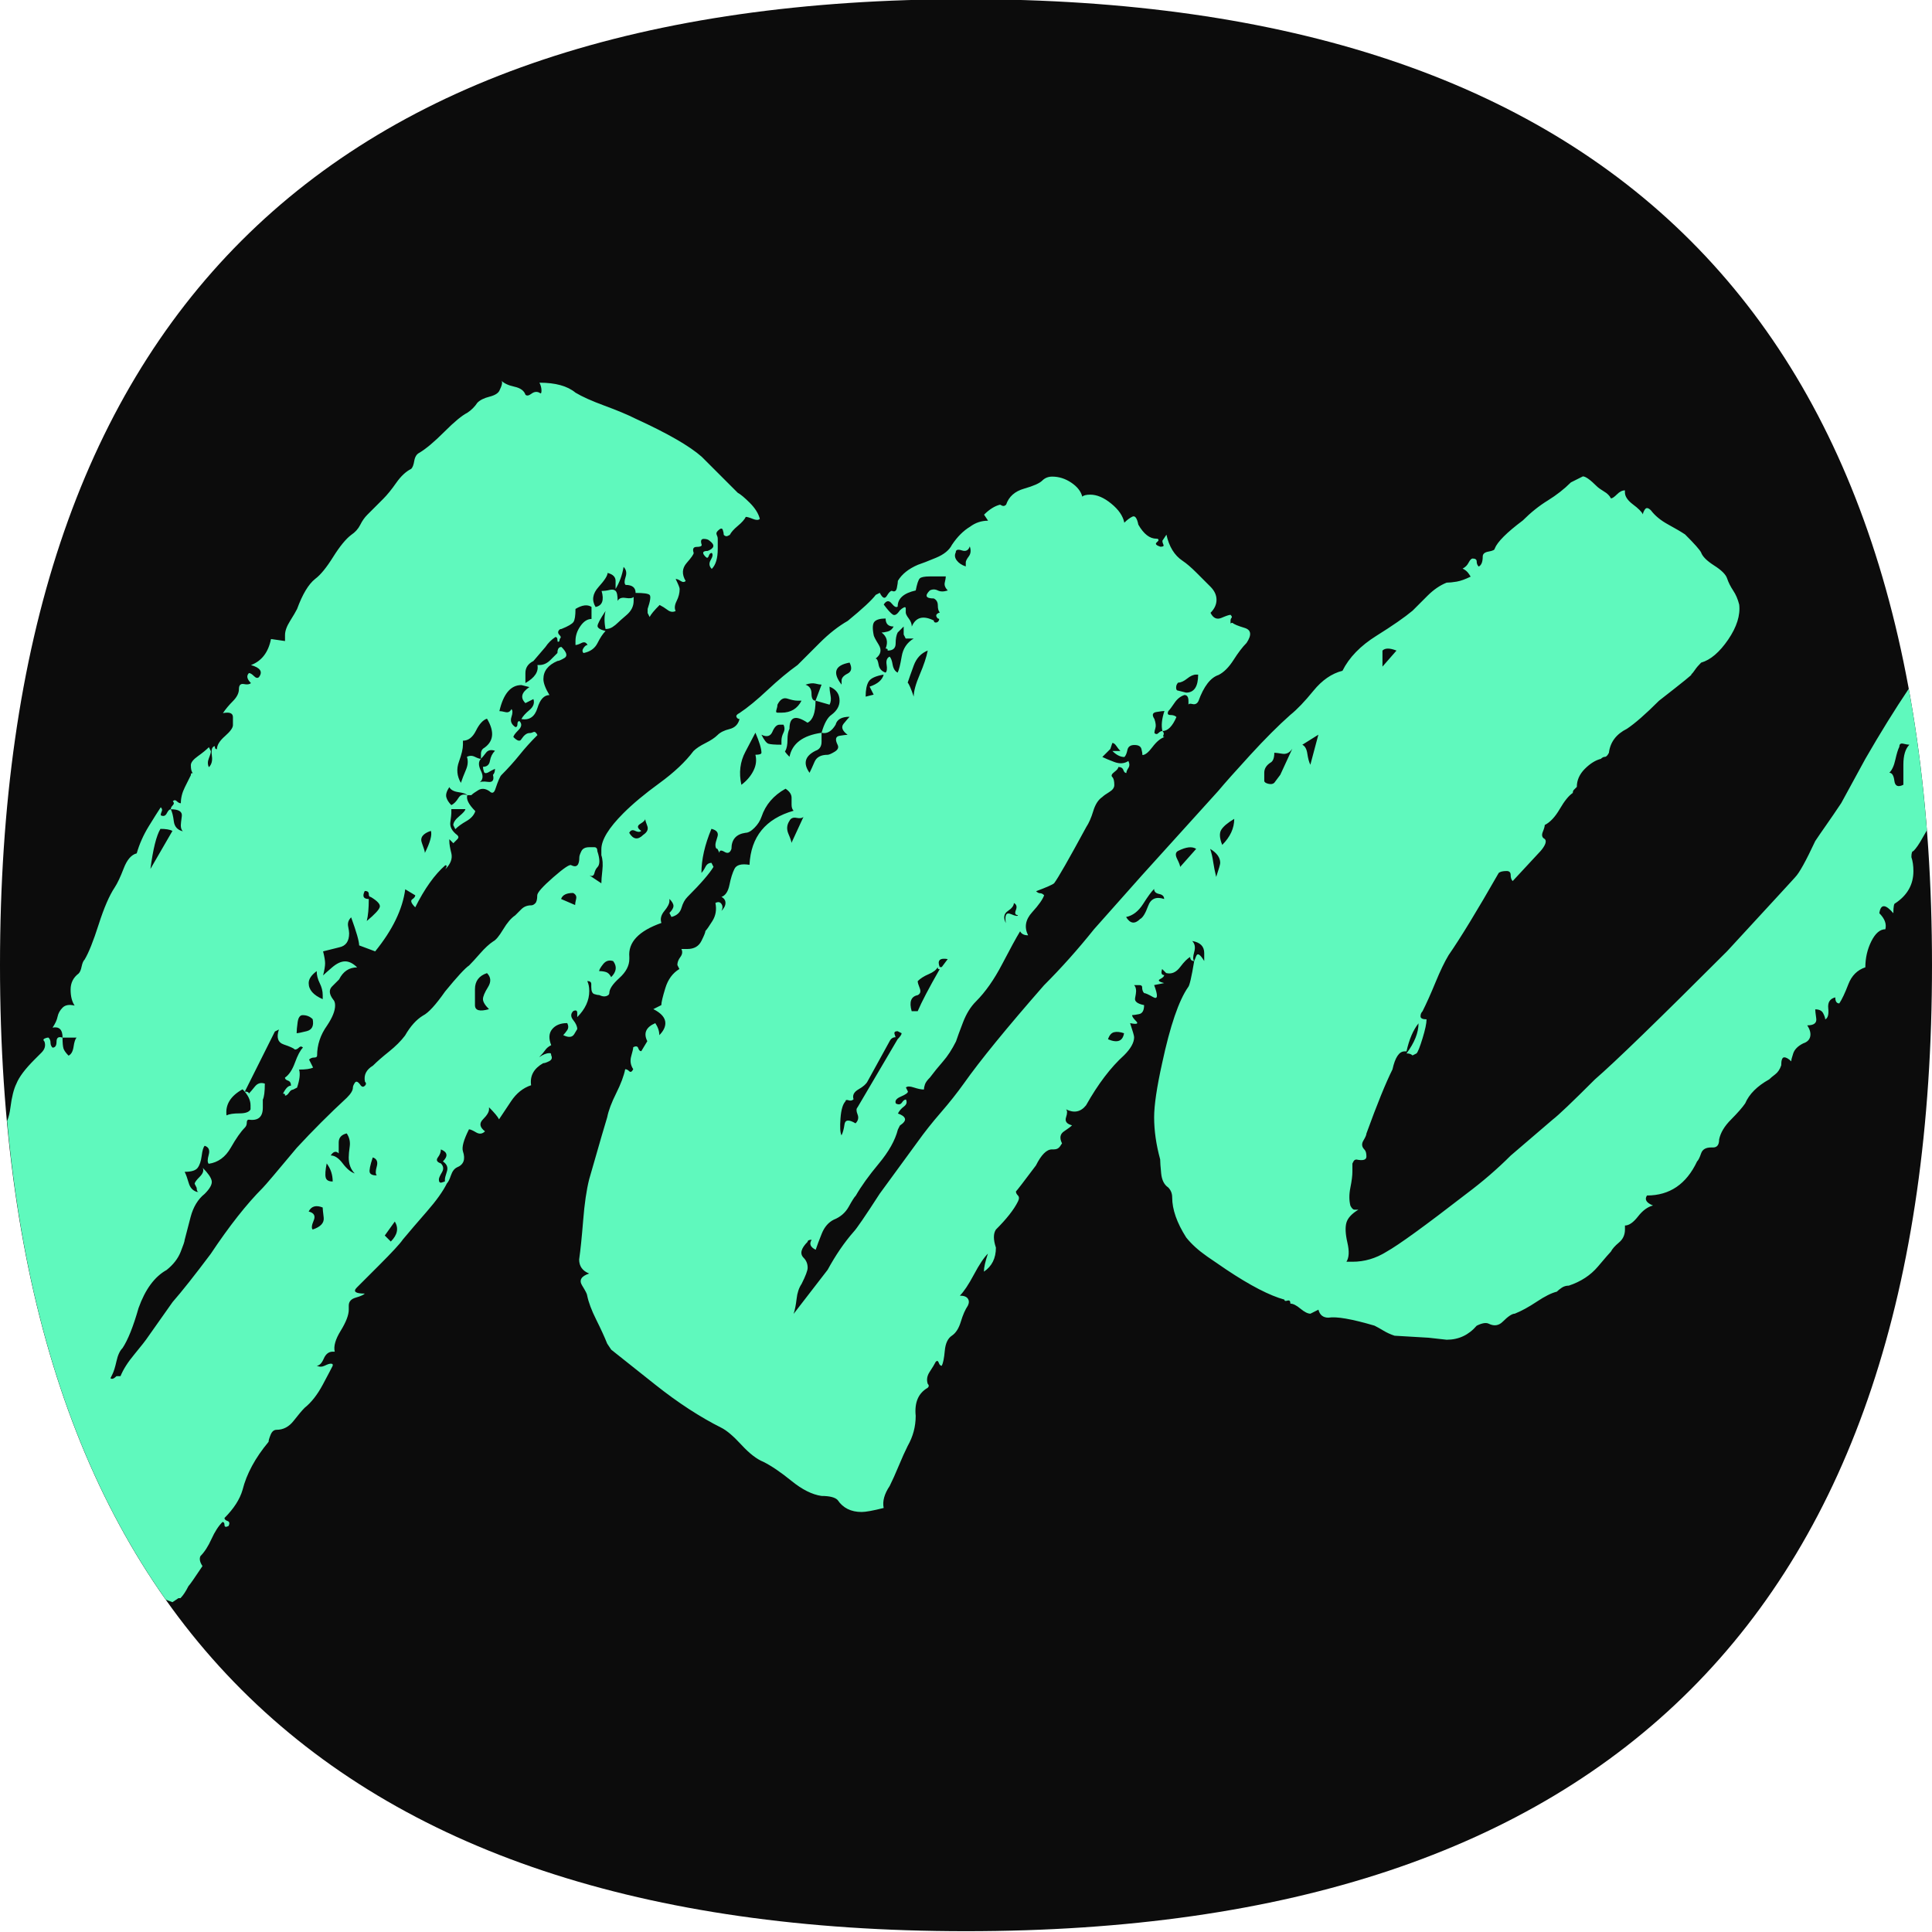
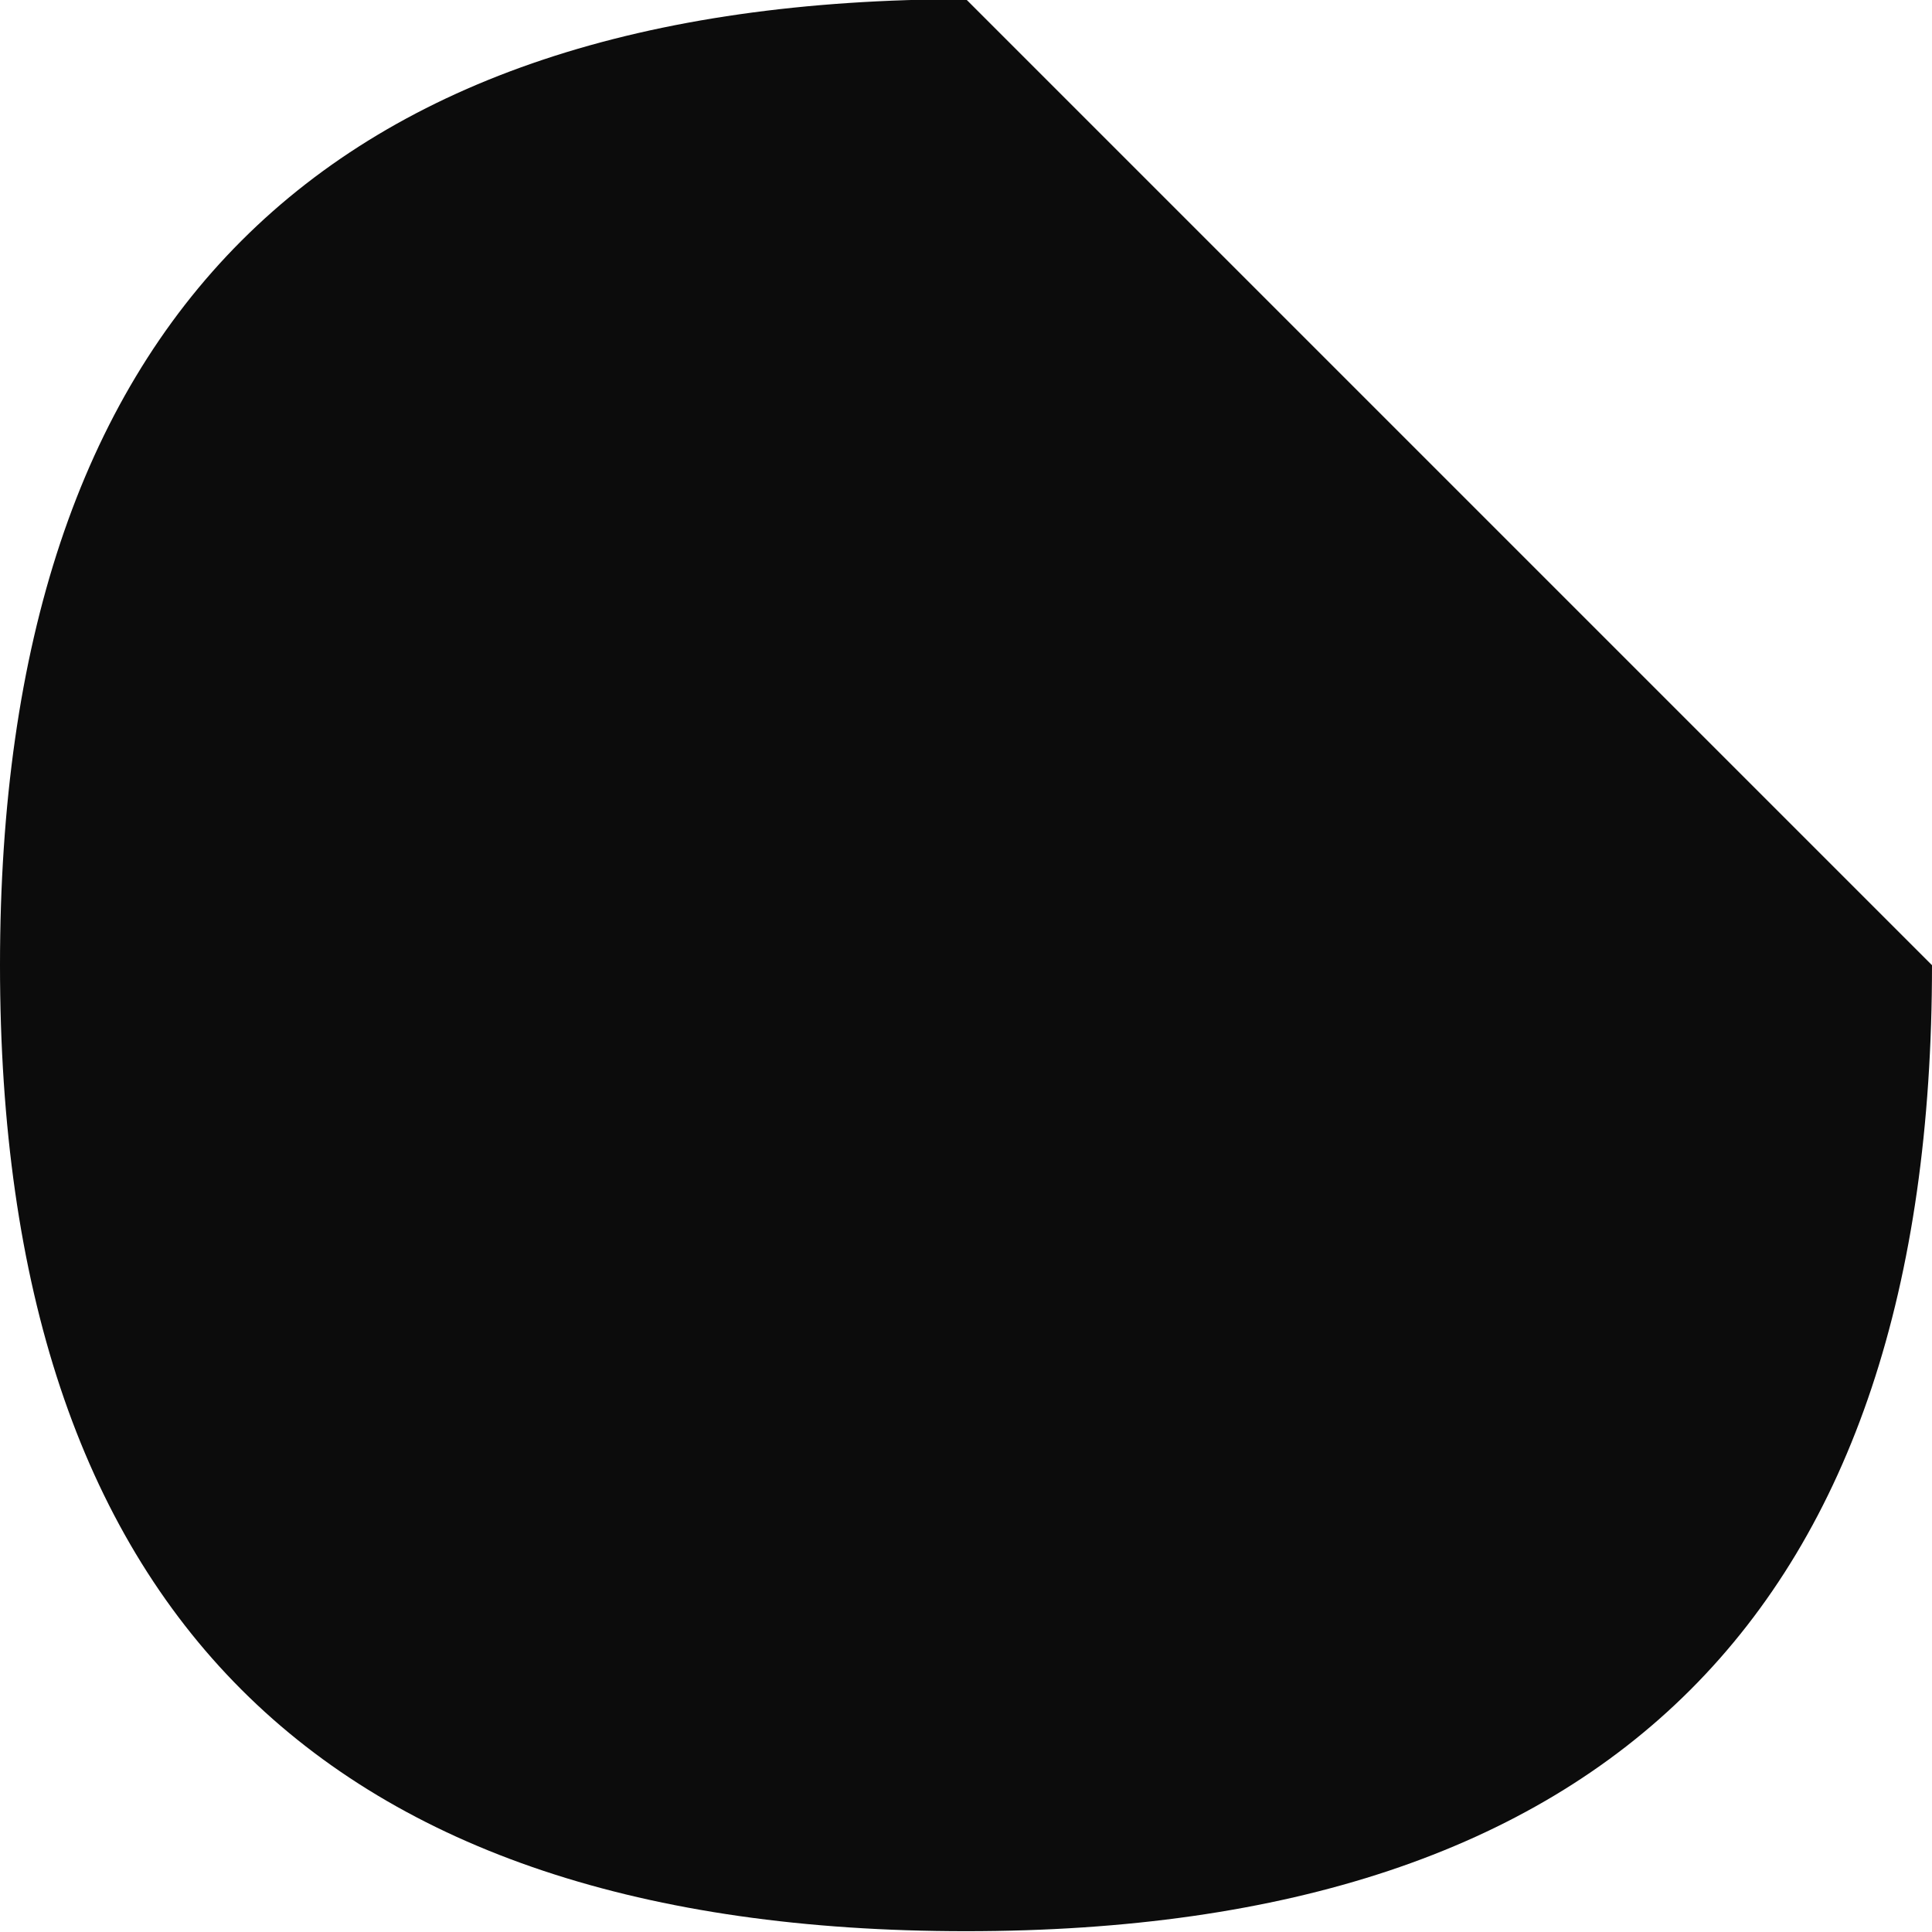
<svg xmlns="http://www.w3.org/2000/svg" viewBox="0 0 500 500">
  <style type="text/css">
	.st0 {
		fill: #0c0c0c;
	}
	.st1 {
		fill: #5ff9bd;
	}
	@media (prefers-color-scheme: dark) {
		.st0 {
			fill:#5ff9bd;
		}
		.st1 {
			fill:#0c0c0c;
		}
	}
</style>
-   <path class="st0" d="M500,249.79c0,166.67-83.33,250-250,250S0,416.45,0,249.79s83.33-250,250-250S500,83.12,500,249.79z" />
-   <path class="st1" d="M46.18,413.6h0.52c0.69-0.69,1.38-1.73,2.07-3.11c0.35-0.35,1.56-2.07,3.63-5.19c-0.69-1.04-0.86-1.9-0.52-2.59  c1.04-1.04,1.99-2.51,2.85-4.41c0.86-1.9,1.81-3.37,2.85-4.41c0.35,0,0.52,0.26,0.52,0.78c0,0.52,0.35,0.61,1.04,0.26  c0.35-0.69,0.26-1.12-0.26-1.3c-0.52-0.17-0.78-0.43-0.78-0.78c2.42-2.42,3.97-4.84,4.67-7.26c1.04-4.15,3.28-8.3,6.74-12.45  c0-0.34,0.17-0.95,0.52-1.81c0.35-0.86,0.86-1.3,1.56-1.3c1.73,0,3.2-0.78,4.41-2.33c1.21-1.56,2.16-2.68,2.85-3.37  c1.73-1.38,3.28-3.37,4.67-5.96c1.38-2.59,2.25-4.23,2.59-4.93v-0.26c0-0.17-0.17-0.26-0.52-0.26c-0.35,0-0.86,0.17-1.56,0.52  c-0.69,0.34-1.38,0.34-2.07,0c0.69,0,1.3-0.61,1.82-1.81c0.52-1.21,1.3-1.82,2.33-1.82h0.52c-0.34-1.38,0.17-3.2,1.56-5.44  c1.38-2.25,2.07-4.06,2.07-5.44v-1.04c0-1.04,0.61-1.73,1.82-2.07c1.21-0.35,1.99-0.69,2.33-1.04c-2.42,0-3.11-0.52-2.07-1.56  l5.7-5.7c3.46-3.46,5.53-5.7,6.22-6.74c1.73-2.07,3.8-4.49,6.22-7.26c2.42-2.77,4.15-5.19,5.18-7.26c0.35-0.35,0.69-1.04,1.04-2.07  c0.35-1.04,0.86-1.73,1.56-2.07c1.73-0.69,2.25-2.07,1.55-4.15c-0.34-1.04,0.17-2.94,1.56-5.7c0.35,0,0.95,0.26,1.82,0.78  c0.86,0.52,1.64,0.43,2.33-0.26c-1.38-1.04-1.56-2.07-0.52-3.11c1.04-1.04,1.56-1.9,1.56-2.59v-0.52c1.38,1.38,2.25,2.42,2.59,3.11  l3.11-4.67c1.38-2.07,3.11-3.46,5.19-4.15c-0.35-2.42,0.69-4.32,3.11-5.7c0.35,0,0.86-0.17,1.56-0.52c0.69-0.35,0.86-0.86,0.52-1.56  c0-0.35-0.09-0.52-0.26-0.52h-0.26c-0.69,0-1.56,0.35-2.59,1.04c0.69-0.69,1.21-1.3,1.56-1.81c0.35-0.52,0.86-0.95,1.56-1.3  c-0.69-1.73-0.61-3.11,0.26-4.15c0.86-1.04,2.16-1.56,3.89-1.56c0.34,0.69,0.34,1.3,0,1.81c-0.35,0.52-0.69,0.95-1.04,1.3  c1.38,0.69,2.33,0.6,2.85-0.26l0.78-1.3c0-0.69-0.35-1.47-1.04-2.33c-0.69-0.86-0.69-1.64,0-2.33c0.69-0.34,1.04-0.17,1.04,0.52  v1.04c2.07-2.07,3.11-4.32,3.11-6.74c0-1.04-0.17-1.9-0.52-2.59c0.69,0,1.04,0.26,1.04,0.78v0.78c0,1.04,0.26,1.64,0.78,1.81  c0.52,0.17,0.95,0.26,1.3,0.26c0.69,0.34,1.3,0.43,1.81,0.26c0.52-0.17,0.78-0.43,0.78-0.78c0-1.04,0.86-2.33,2.59-3.89  c1.73-1.56,2.59-3.2,2.59-4.93v-0.52c-0.35-3.8,2.42-6.74,8.3-8.81c-0.35-1.04-0.09-2.07,0.78-3.11c0.86-1.04,1.3-1.9,1.3-2.59  v-0.52c0.69,0.69,1.04,1.3,1.04,1.81c0,0.52-0.35,1.12-1.04,1.82l0.52,1.04c1.38-0.35,2.24-1.12,2.59-2.33  c0.35-1.21,0.86-2.16,1.55-2.85c3.46-3.46,5.7-6.05,6.74-7.78l-0.52-1.04c-0.69,0-1.21,0.34-1.56,1.04  c-0.35,0.69-0.69,1.21-1.04,1.56c0-3.46,0.86-7.26,2.59-11.41c1.38,0.35,1.9,1.04,1.55,2.07c-0.35,1.04-0.52,1.73-0.52,2.07  c0,0.69,0.17,1.04,0.52,1.04l0.52,1.04c0-0.69,0.43-0.78,1.3-0.26c0.86,0.52,1.46,0.26,1.81-0.78c0-2.42,1.21-3.8,3.63-4.15  c0.69,0,1.47-0.43,2.33-1.3c0.86-0.86,1.46-1.81,1.82-2.85c1.04-3.11,3.11-5.53,6.22-7.26c1.04,0.69,1.56,1.47,1.56,2.33v1.81  c0,0.69,0.17,1.21,0.52,1.56c-7.26,2.07-11.06,6.74-11.41,14c-2.07-0.34-3.37,0-3.89,1.04c-0.52,1.04-0.95,2.42-1.3,4.15  c-0.35,1.73-1.04,2.76-2.07,3.11c0.69,0.35,1.04,0.87,1.04,1.56c0,0.69-0.35,1.38-1.04,2.07c0.35-0.69,0.35-1.3,0-1.81  c-0.35-0.52-0.86-0.61-1.56-0.26c0.35,1.73,0.09,3.28-0.78,4.67c-0.86,1.38-1.47,2.25-1.81,2.59c0,0.35-0.35,1.21-1.04,2.59  c-0.69,1.38-1.9,2.07-3.63,2.07h-1.55c0.35,0.69,0.26,1.38-0.26,2.07c-0.52,0.69-0.78,1.38-0.78,2.07l0.52,1.04  c-1.73,1.04-2.94,2.68-3.63,4.93c-0.69,2.25-1.04,3.71-1.04,4.41l-2.07,1.04c2.07,1.04,3.11,2.25,3.11,3.63  c0,1.04-0.52,2.07-1.56,3.11c0-1.04-0.35-2.07-1.04-3.11c-2.42,1.04-3.11,2.59-2.07,4.67l-1.56,2.59c-0.35,0-0.61-0.26-0.78-0.78  c-0.17-0.52-0.6-0.61-1.3-0.26c0,0.35-0.17,1.12-0.52,2.33c-0.35,1.21-0.17,2.33,0.52,3.37c-0.35,0.69-0.69,0.86-1.04,0.52  c-0.35-0.35-0.69-0.52-1.04-0.52c-0.35,1.73-1.12,3.8-2.33,6.22c-1.21,2.42-1.99,4.49-2.33,6.22c-0.34,1.04-1.9,6.39-4.67,16.07  c-0.69,2.76-1.21,6.31-1.55,10.63c-0.35,4.32-0.69,7.69-1.04,10.11c0,1.73,0.86,2.94,2.59,3.63c-2.07,0.69-2.68,1.73-1.81,3.11  c0.86,1.38,1.3,2.25,1.3,2.59c0.35,1.73,1.12,3.8,2.33,6.22s2.16,4.49,2.85,6.22l1.04,1.56c1.73,1.38,5.53,4.41,11.41,9.07  c5.88,4.67,11.58,8.38,17.11,11.15c1.38,0.69,3.11,2.16,5.18,4.41c2.07,2.25,3.98,3.72,5.7,4.41c2.07,1.04,4.49,2.68,7.26,4.93  c2.76,2.25,5.36,3.54,7.78,3.89c2.07,0,3.46,0.35,4.15,1.04c1.38,2.07,3.46,3.11,6.22,3.11c1.04,0,2.94-0.34,5.7-1.04  c-0.35-1.73,0.17-3.63,1.56-5.7c0.69-1.38,1.47-3.11,2.33-5.18s1.64-3.8,2.33-5.18c1.38-2.42,2.07-5.01,2.07-7.78  c-0.35-3.46,0.69-5.88,3.11-7.26c0.35-0.35,0.35-0.69,0-1.04c-0.34-1.04-0.17-2.07,0.52-3.11c0.69-1.04,1.21-1.9,1.56-2.59  c0.34-0.35,0.6-0.26,0.78,0.26c0.17,0.52,0.43,0.78,0.78,0.78c0.35-0.69,0.61-1.99,0.78-3.89c0.17-1.9,0.78-3.2,1.82-3.89  c1.04-0.69,1.81-1.9,2.33-3.63c0.52-1.73,1.12-3.11,1.82-4.15c0.34-0.69,0.34-1.3,0-1.81c-0.35-0.52-1.04-0.78-2.07-0.78  c1.04-1.04,2.25-2.85,3.63-5.44c1.38-2.59,2.59-4.41,3.63-5.44c-0.69,2.07-1.04,3.63-1.04,4.67c2.07-1.38,3.11-3.46,3.11-6.22  c-0.69-2.07-0.69-3.63,0-4.67c2.77-2.76,4.67-5.18,5.7-7.26c0.35-0.69,0.35-1.21,0-1.56c-0.35-0.35-0.52-0.69-0.52-1.04  c0.34-0.34,2.07-2.59,5.18-6.74c1.38-2.76,2.76-4.15,4.15-4.15h0.52c0.69,0,1.21-0.26,1.56-0.78l0.52-0.78  c-0.69-1.38-0.52-2.42,0.52-3.11c1.04-0.69,1.73-1.21,2.07-1.56c-1.38-0.35-1.9-1.04-1.55-2.07c0.35-1.04,0.35-1.73,0-2.07  c2.07,1.04,3.8,0.69,5.18-1.04c3.11-5.53,6.4-9.85,9.85-12.96c1.73-1.73,2.59-3.28,2.59-4.67c0-0.34-0.35-1.56-1.04-3.63  c1.73,0.35,2.25,0.17,1.55-0.52c-0.69-0.69-1.04-1.21-1.04-1.56c0.35,0,0.95-0.09,1.81-0.26c0.86-0.17,1.3-0.95,1.3-2.33  c-1.73-0.34-2.51-0.95-2.33-1.81c0.17-0.86,0.26-1.47,0.26-1.81c0-0.69-0.17-1.21-0.52-1.56h1.3c0.52,0,0.78,0.17,0.78,0.52  c0,0.69,0.17,1.21,0.52,1.55c0.34,0,1.12,0.35,2.33,1.04s1.3-0.35,0.26-3.11l2.59-0.52c-1.37-0.34-1.72-0.69-1.04-1.04  c0.69-0.34,1.04-0.69,1.04-1.04c-0.69,0-0.86-0.52-0.52-1.56l1.04,1.04c1.38,0.35,2.59-0.17,3.63-1.56c1.04-1.38,1.9-2.24,2.59-2.59  c0,0.69,0.35,1.04,1.04,1.04c-0.35-0.34-0.35-1.12,0-2.33c0.35-1.21,0.17-2.16-0.52-2.85c2.07,0.35,3.11,1.38,3.11,3.11v2.07  c-1.04-1.73-1.73-2.16-2.07-1.3l-0.52,1.3c-0.69,4.15-1.21,6.4-1.56,6.74c-2.42,3.46-4.67,10.02-6.74,19.7  c-1.38,6.22-2.07,10.89-2.07,14c0,3.46,0.52,7.09,1.56,10.89c0,0.69,0.09,1.9,0.26,3.63c0.17,1.73,0.78,2.94,1.81,3.63  c0.69,0.69,1.04,1.56,1.04,2.59c0,3.11,1.21,6.57,3.63,10.37c1.38,1.73,3.2,3.37,5.44,4.93c2.25,1.56,3.89,2.68,4.93,3.37  c6.22,4.15,11.23,6.74,15.04,7.78c0,0.35,0.26,0.43,0.78,0.26c0.52-0.17,0.78,0.09,0.78,0.78c0.69,0,1.55,0.43,2.59,1.3  c1.04,0.86,1.9,1.3,2.59,1.3l2.07-1.04c0.35,1.38,1.21,2.07,2.59,2.07c2.07-0.35,6.05,0.34,11.93,2.07c0.69,0.35,1.47,0.78,2.33,1.3  c0.86,0.52,1.81,0.95,2.85,1.3l8.81,0.52l4.67,0.52c3.11,0,5.7-1.21,7.78-3.63c1.38-0.69,2.42-0.86,3.11-0.52  c1.38,0.69,2.59,0.52,3.63-0.52c1.38-1.38,2.42-2.07,3.11-2.07c1.73-0.69,3.63-1.73,5.7-3.11c2.07-1.38,3.8-2.25,5.19-2.59  c0.35-0.35,0.78-0.69,1.3-1.04c0.52-0.34,1.12-0.52,1.81-0.52c3.11-1.04,5.62-2.68,7.52-4.93c1.9-2.25,3.02-3.54,3.37-3.89  c0.35-0.69,1.04-1.47,2.07-2.33c1.04-0.86,1.56-1.99,1.56-3.37v-1.04c1.04,0,2.16-0.78,3.37-2.33c1.21-1.56,2.51-2.51,3.89-2.85  c-1.73-0.69-2.25-1.56-1.56-2.59c5.87,0,10.19-2.94,12.96-8.81c0.35-0.34,0.69-1.04,1.04-2.07c0.35-1.04,1.21-1.55,2.59-1.55h0.52  c1.04,0,1.56-0.69,1.56-2.07c0.35-1.73,1.38-3.46,3.11-5.18c1.71-1.73,2.92-3.11,3.63-4.15c1.04-2.42,3.11-4.49,6.22-6.22  c0.34-0.34,0.86-0.78,1.55-1.3c0.69-0.52,1.21-1.3,1.56-2.33c0-1.38,0.26-2.07,0.78-2.07c0.52,0,1.12,0.35,1.81,1.04  c0-0.35,0.17-1.04,0.52-2.07c0.35-1.04,1.21-1.9,2.59-2.59c1.04-0.34,1.64-0.95,1.81-1.81c0.17-0.86-0.09-1.81-0.78-2.85  c1.73,0,2.51-0.6,2.33-1.81c-0.17-1.21-0.26-1.99-0.26-2.33c1.04,0,1.73,0.34,2.07,1.04c0.35,0.69,0.52,1.21,0.52,1.56  c0.69-0.35,0.95-1.3,0.78-2.85c-0.17-1.56,0.43-2.51,1.82-2.85c0,1.04,0.35,1.56,1.04,1.56c0.69-1.04,1.47-2.68,2.33-4.93  c0.86-2.25,2.33-3.72,4.41-4.41c0-2.42,0.52-4.67,1.55-6.74c1.04-2.07,2.25-3.11,3.63-3.11c0.35-1.38-0.17-2.76-1.56-4.15  c0.35-2.42,1.56-2.42,3.63,0c0-1.73,0.17-2.59,0.52-2.59c3.11-2.07,4.67-4.84,4.67-8.3c0-1.38-0.17-2.59-0.52-3.63  c0-1.04,0.17-1.56,0.52-1.56c0.69-0.69,1.47-1.81,2.33-3.37c0.41-0.73,0.79-1.39,1.16-2.01c-1-12.77-2.56-24.99-4.7-36.62  c-3.63,5.4-7.37,11.44-11.24,18.15l-6.22,11.41c-1.38,2.07-2.68,3.98-3.89,5.7s-2.16,3.11-2.85,4.15c-2.42,5.18-4.15,8.3-5.18,9.33  c0.35-0.34-5.53,6.05-17.63,19.18c-17.63,17.63-29.03,28.69-34.22,33.18c-5.88,5.88-9.51,9.33-10.89,10.37l-10.89,9.33  c-3.46,3.46-7.26,6.74-11.41,9.85c-10.72,8.3-17.63,13.31-20.74,15.04c-2.77,1.73-5.7,2.59-8.81,2.59h-1.56  c0.69-1.04,0.78-2.68,0.26-4.93c-0.52-2.25-0.6-3.97-0.26-5.18c0.35-1.21,1.38-2.33,3.11-3.37h-1.04c-0.34,0-0.69-0.34-1.04-1.04  c-0.35-1.38-0.35-2.94,0-4.67c0.35-1.73,0.52-3.11,0.52-4.15v-2.07l0.26-0.52c0.17-0.34,0.43-0.52,0.78-0.52  c1.73,0.35,2.59,0.09,2.59-0.78s-0.17-1.47-0.52-1.81c-0.69-0.69-0.78-1.47-0.26-2.33c0.52-0.86,0.78-1.47,0.78-1.81  c2.76-7.6,5.01-13.13,6.74-16.59c0.69-3.11,1.73-4.67,3.11-4.67H364c0.69-3.11,1.73-5.53,3.11-7.26c0,2.42-1.04,5.01-3.11,7.78  c0.69,0,1.21,0.17,1.56,0.52l1.04-0.52c0.34-0.34,0.86-1.64,1.55-3.89c0.69-2.25,1.04-3.89,1.04-4.93c-1.04,0-1.56-0.26-1.56-0.78  c0-0.52,0.17-0.95,0.52-1.3c1.04-2.07,2.16-4.58,3.37-7.52c1.21-2.94,2.33-5.27,3.37-7c3.11-4.49,7.43-11.58,12.96-21.26  c0.35-0.34,1.04-0.52,2.07-0.52c0.69,0,1.04,0.35,1.04,1.04c0,0.69,0.17,1.21,0.52,1.56l6.74-7.26c0.69-0.69,1.21-1.38,1.56-2.07  c0.34-0.69,0.34-1.21,0-1.56c-0.69-0.34-0.86-0.95-0.52-1.81c0.35-0.86,0.52-1.46,0.52-1.81c1.38-0.69,2.68-2.07,3.89-4.15  s2.33-3.46,3.37-4.15c0-0.34,0.09-0.61,0.26-0.78l0.78-0.78c0-1.73,0.69-3.28,2.07-4.67c1.38-1.38,2.77-2.24,4.15-2.59  c0.35-0.34,0.69-0.52,1.04-0.52s0.69-0.35,1.04-1.04c0.34-2.77,1.9-4.84,4.67-6.22c2.07-1.38,4.84-3.8,8.3-7.26  c6.22-4.84,8.99-7.08,8.3-6.74c0.35-0.34,0.69-0.78,1.04-1.3c0.35-0.52,0.86-1.12,1.56-1.82c2.42-0.69,4.75-2.68,7-5.96  c2.23-3.28,3.18-6.31,2.85-9.07c-0.35-1.38-0.86-2.59-1.56-3.63c-0.69-1.04-1.21-2.07-1.56-3.11c-0.33-1.04-1.46-2.16-3.37-3.37  c-1.89-1.21-3.01-2.33-3.37-3.37c-0.34-0.69-1.72-2.25-4.15-4.67c-1.04-0.69-2.51-1.55-4.41-2.59c-1.9-1.04-3.37-2.25-4.41-3.63  c-0.69-0.69-1.21-0.78-1.56-0.26c-0.35,0.52-0.52,0.95-0.52,1.3c-0.33-0.69-1.2-1.56-2.59-2.59c-1.38-1.04-2.07-2.07-2.07-3.11  v-0.52c-0.69,0-1.38,0.34-2.07,1.04c-0.69,0.69-1.21,1.04-1.55,1.04c-0.34-0.69-0.94-1.3-1.82-1.81c-0.85-0.52-1.46-0.95-1.81-1.3  c-1.73-1.73-2.94-2.59-3.63-2.59l-3.11,1.56c-1.73,1.73-3.72,3.28-5.96,4.67c-2.25,1.38-4.41,3.11-6.48,5.18  c-4.15,3.11-6.57,5.53-7.26,7.26c0,0.34-0.52,0.6-1.56,0.78c-1.04,0.17-1.55,0.6-1.55,1.3c0,1.38-0.35,2.25-1.04,2.59  c-0.35-0.34-0.52-0.78-0.52-1.3c0-0.52-0.35-0.78-1.04-0.78c-0.33,0-0.68,0.34-1.04,1.04c-0.35,0.69-0.86,1.21-1.56,1.56  c0.69,0.34,1.21,0.78,1.56,1.3l0.52,0.78c-1.38,0.68-2.59,1.12-3.63,1.3c-1.04,0.17-1.9,0.26-2.59,0.26  c-1.73,0.69-3.37,1.82-4.93,3.37l-3.89,3.89c-2.07,1.73-5.19,3.89-9.33,6.48c-4.15,2.59-7.09,5.62-8.81,9.07  c-2.76,0.69-5.27,2.42-7.52,5.18c-2.25,2.76-4.23,4.84-5.96,6.22c-3.11,2.76-6.57,6.22-10.37,10.37c-3.8,4.15-6.57,7.26-8.3,9.33  l-19.7,21.78l-12.44,14c-4.15,5.19-8.47,10.03-12.96,14.52c-9.68,11.06-16.59,19.53-20.74,25.41c-1.73,2.42-3.71,4.93-5.96,7.52  c-2.25,2.59-4.23,5.1-5.96,7.52l-9.85,13.48c-3.8,5.88-6.05,9.16-6.74,9.85c-2.42,2.76-4.67,6.05-6.74,9.85l-8.81,11.41  c0.35-1.04,0.6-2.33,0.78-3.89c0.17-1.56,0.6-2.85,1.3-3.89c1.04-2.07,1.56-3.46,1.56-4.15c0-1.04-0.35-1.9-1.04-2.59  c-1.04-1.04-0.69-2.42,1.04-4.15c0-0.34,0.34-0.52,1.04-0.52c-0.69,1.04-0.35,1.9,1.04,2.59c0.35-1.04,0.86-2.42,1.56-4.15  c0.69-1.73,1.73-2.94,3.11-3.63c1.73-0.69,3.02-1.81,3.89-3.37c0.86-1.56,1.46-2.51,1.82-2.85c1.38-2.42,3.37-5.19,5.96-8.3  c2.59-3.11,4.23-6.05,4.93-8.81l0.52-1.04c1.04-0.69,1.47-1.3,1.3-1.81c-0.17-0.52-0.78-0.95-1.81-1.3c0.35-0.69,0.86-1.3,1.56-1.81  c0.69-0.52,0.86-1.12,0.52-1.81c-0.35,0-0.69,0.26-1.04,0.78c-0.35,0.52-0.86,0.6-1.56,0.26c-0.34-0.69,0.09-1.3,1.3-1.81  c1.21-0.52,1.81-0.95,1.81-1.3l-0.52-1.04c0.35-0.35,1.04-0.35,2.07,0c1.04,0.34,1.9,0.52,2.59,0.52c0-0.34,0.09-0.78,0.26-1.3  c0.17-0.52,0.6-1.12,1.3-1.81c1.04-1.38,2.16-2.77,3.37-4.15c1.21-1.38,2.33-3.11,3.37-5.18c0.34-1.04,0.94-2.68,1.81-4.93  c0.86-2.25,1.98-4.06,3.37-5.44c2.42-2.42,4.67-5.62,6.74-9.59c2.07-3.97,3.63-6.83,4.67-8.55c0.35,0.69,1.04,1.04,2.07,1.04  c-1.04-2.07-0.69-4.06,1.04-5.96c1.73-1.9,2.76-3.37,3.11-4.41c-0.35-0.35-0.69-0.52-1.04-0.52c-0.34,0-0.69-0.17-1.04-0.52  c2.77-1.04,4.32-1.73,4.67-2.07c1.04-1.38,3.8-6.22,8.3-14.52c0.69-1.04,1.3-2.42,1.82-4.15c0.52-1.73,1.3-2.94,2.33-3.63  c0.35-0.34,0.95-0.78,1.82-1.3c0.86-0.52,1.3-1.12,1.3-1.81c0-1.04-0.17-1.73-0.52-2.07c-0.35-0.34-0.17-0.78,0.52-1.3  c0.69-0.52,1.04-0.95,1.04-1.3c0.68,0,1.11,0.26,1.3,0.78c0.17,0.52,0.43,0.78,0.78,0.78c0-0.35,0.17-0.78,0.52-1.3  c0.34-0.52,0.34-1.12,0-1.81c-1.04,0.69-2.25,0.78-3.63,0.26c-1.38-0.52-2.42-0.95-3.11-1.3l2.07-2.07l0.52-1.56  c0.34,0,0.69,0.26,1.04,0.78c0.35,0.52,0.69,0.95,1.04,1.3h-2.07c1.04,1.04,2.07,1.56,3.11,1.56c0.35-0.34,0.6-0.95,0.78-1.81  c0.17-0.86,0.78-1.3,1.81-1.3c1.04,0,1.64,0.34,1.82,1.04c0.17,0.69,0.26,1.21,0.26,1.56c0.69,0,1.56-0.69,2.59-2.07  c1.04-1.38,2.07-2.24,3.11-2.59c-0.35,0-0.43-0.17-0.26-0.52c0.17-0.34,0.09-0.69-0.26-1.04c-0.34,0-0.69,0.17-1.04,0.52  c-0.34,0.35-0.69,0.35-1.04,0c0-0.34,0.09-0.78,0.26-1.3c0.17-0.52,0.09-1.3-0.26-2.33c-0.69-1.04-0.52-1.64,0.52-1.81  c1.04-0.17,1.73-0.26,2.07-0.26c-0.69,2.07-0.86,3.8-0.52,5.19c1.38,0,2.59-1.21,3.63-3.63c-0.35-0.34-0.86-0.52-1.56-0.52  c-0.69,0-0.86-0.35-0.52-1.04c0.35-0.34,0.86-1.04,1.56-2.07c0.69-1.04,1.56-1.73,2.59-2.07c0.69,0,1.04,0.52,1.04,1.56v1.04  c0-0.34,0.35-0.43,1.04-0.26c0.69,0.17,1.21-0.09,1.55-0.78c1.38-3.8,3.11-6.05,5.19-6.74c1.38-0.69,2.68-1.99,3.89-3.89  c1.21-1.9,2.33-3.37,3.37-4.41c1.38-2.07,1.21-3.37-0.52-3.89c-1.73-0.52-2.77-0.95-3.11-1.3c-0.34,0-0.52,0.09-0.52,0.26v-0.78  c0-0.34,0.09-0.6,0.26-0.78c0.17-0.17,0.09-0.43-0.26-0.78c-0.35,0-1.12,0.26-2.33,0.78c-1.21,0.52-2.16,0.09-2.85-1.3  c1.04-1.04,1.55-2.16,1.55-3.37c0-1.21-0.52-2.33-1.55-3.37l-3.63-3.63c-1.38-1.38-2.59-2.42-3.63-3.11  c-2.07-1.38-3.46-3.63-4.15-6.74l-1.04,1.56c0,0.35,0.09,0.69,0.26,1.04c0.17,0.35-0.09,0.52-0.78,0.52  c-1.04-0.34-1.38-0.69-1.04-1.04l0.52-0.52v-0.26c0-0.17-0.17-0.26-0.52-0.26c-1.73,0-3.28-1.21-4.67-3.63  c-0.35-1.73-0.86-2.42-1.56-2.07c-0.69,0.34-1.38,0.86-2.07,1.56c-0.34-1.73-1.46-3.37-3.37-4.93c-1.9-1.56-3.72-2.33-5.44-2.33  c-1.04,0-1.73,0.17-2.07,0.52c-0.35-1.38-1.3-2.59-2.85-3.63s-3.2-1.56-4.93-1.56c-1.04,0-1.9,0.35-2.59,1.04  c-0.69,0.69-2.25,1.38-4.67,2.07c-2.42,0.69-3.97,2.07-4.67,4.15c-0.35,0.34-0.69,0.43-1.04,0.26l-0.52-0.26  c-1.38,0.34-2.77,1.21-4.15,2.59l1.04,1.56c-1.73,0-3.28,0.52-4.67,1.56c-1.73,1.04-3.28,2.59-4.67,4.67  c-0.69,1.38-2.07,2.51-4.15,3.37c-2.07,0.86-3.63,1.47-4.67,1.81c-2.42,1.04-4.15,2.42-5.18,4.15c0,0.34-0.09,0.95-0.26,1.81  c-0.17,0.86-0.6,1.12-1.3,0.78c-0.35,0-0.78,0.43-1.3,1.3c-0.52,0.86-1.12,0.61-1.82-0.78l-1.04,0.52  c-1.04,1.38-3.46,3.63-7.26,6.74c-2.42,1.38-4.84,3.28-7.26,5.7l-5.7,5.7c-2.42,1.73-5.01,3.89-7.78,6.48  c-2.76,2.59-5.18,4.58-7.26,5.96c-0.69,0.34-0.95,0.69-0.78,1.04c0.17,0.35,0.43,0.52,0.78,0.52c-0.35,1.38-1.21,2.25-2.59,2.59  c-1.38,0.34-2.42,0.86-3.11,1.56c-0.69,0.69-1.73,1.38-3.11,2.07c-1.38,0.69-2.42,1.38-3.11,2.07c-2.07,2.76-5.01,5.53-8.81,8.3  c-3.8,2.76-6.91,5.36-9.33,7.78c-3.8,3.8-5.7,6.91-5.7,9.33v1.55c0.35,1.04,0.43,2.33,0.26,3.89c-0.17,1.56-0.26,2.68-0.26,3.37  l-3.11-2.07c0.69,0.34,1.12,0.17,1.3-0.52c0.17-0.69,0.43-1.21,0.78-1.56c0.69-0.69,0.69-2.07,0-4.15c0-0.69-0.26-1.04-0.78-1.04  h-1.3c-1.04,0-1.73,0.34-2.07,1.04s-0.52,1.21-0.52,1.56c0,2.07-0.69,2.76-2.07,2.07c-0.35-0.34-1.9,0.69-4.67,3.11  c-2.77,2.42-4.15,3.98-4.15,4.67c0,1.04-0.17,1.73-0.52,2.07c-0.34,0.35-0.69,0.52-1.04,0.52c-1.04,0-1.9,0.34-2.59,1.04l-1.56,1.56  c-1.04,0.69-2.07,1.9-3.11,3.63c-1.04,1.73-1.9,2.77-2.59,3.11c-1.04,0.69-2.16,1.73-3.37,3.11c-1.21,1.38-2.16,2.42-2.85,3.11  c-1.04,0.69-3.11,2.94-6.22,6.74c-2.42,3.46-4.32,5.53-5.7,6.22c-1.73,1.04-3.28,2.77-4.67,5.19c-1.04,1.38-2.42,2.76-4.15,4.15  c-1.73,1.38-3.11,2.59-4.15,3.63c-1.73,1.04-2.42,2.42-2.07,4.15c0.35,0.34,0.35,0.69,0,1.04s-0.69,0.35-1.04,0  c-0.69-1.04-1.21-1.3-1.56-0.78c-0.35,0.52-0.52,0.95-0.52,1.3c0,0.69-0.52,1.56-1.56,2.59c-4.49,4.15-8.81,8.47-12.96,12.96  c-5.19,6.22-8.12,9.68-8.81,10.37c-4.15,4.15-8.64,9.85-13.48,17.11c-4.15,5.53-7.43,9.68-9.85,12.44l-6.22,8.81  c-0.69,1.04-1.9,2.59-3.63,4.67c-1.73,2.07-2.94,3.98-3.63,5.7h-1.04c-0.69,0.69-1.21,0.86-1.56,0.52l0.52-1.04  c0.35-0.69,0.69-1.81,1.04-3.37s0.86-2.68,1.56-3.37c1.38-2.07,2.77-5.53,4.15-10.37c1.73-4.84,4.15-8.12,7.26-9.85  c1.73-1.38,2.94-2.94,3.63-4.67c0.69-1.73,1.04-2.76,1.04-3.11c0.35-1.38,0.86-3.37,1.55-5.96c0.69-2.59,1.9-4.58,3.63-5.96  c1.38-1.38,1.99-2.51,1.82-3.37c-0.17-0.86-0.95-1.99-2.33-3.37c0.35,0.69,0.09,1.47-0.78,2.33c-0.86,0.86-1.3,1.47-1.3,1.81  l0.52,1.04c0,0.69,0.17,1.04,0.52,1.04h-0.52c-1.04-0.34-1.73-1.12-2.07-2.33c-0.35-1.21-0.69-2.16-1.04-2.85  c1.73,0,2.85-0.34,3.37-1.04s0.86-1.73,1.04-3.11c0.17-1.38,0.43-2.25,0.78-2.59c1.04,0.34,1.38,1.12,1.04,2.33  c-0.35,1.21-0.35,1.99,0,2.33c2.42-0.35,4.32-1.73,5.7-4.15c1.38-2.42,2.59-4.15,3.63-5.19c0.35-0.34,0.52-0.78,0.52-1.3  c0-0.52,0.17-0.78,0.52-0.78c2.42,0.34,3.63-0.69,3.63-3.11v-2.07c0.34-0.69,0.52-2.07,0.52-4.15c-1.04-0.35-1.9-0.09-2.59,0.78  c-0.69,0.86-1.21,1.47-1.55,1.81c0-0.35-0.35-0.52-1.04-0.52l7.78-15.55l1.04-0.52c-0.69,2.07-0.26,3.37,1.3,3.89  c1.55,0.52,2.51,0.95,2.85,1.3c0.34,0,0.69-0.17,1.04-0.52c0.35-0.34,0.69-0.34,1.04,0c-0.69,0.69-1.38,1.99-2.07,3.89  c-0.69,1.9-1.56,3.2-2.59,3.89c0,0.34,0.26,0.6,0.78,0.78c0.52,0.17,0.78,0.6,0.78,1.3c-0.69,0-1.38,0.69-2.07,2.07  c0.35,0,0.52,0.09,0.52,0.26v0.26c0.35,0,0.69-0.26,1.04-0.78c0.34-0.52,0.69-0.78,1.04-0.78l1.04-0.52  c0.69-2.07,0.86-3.63,0.52-4.67c1.73,0,2.94-0.17,3.63-0.52l-1.04-2.07c0.35-0.34,0.78-0.52,1.3-0.52c0.52,0,0.78-0.17,0.78-0.52  c0-2.76,0.86-5.36,2.59-7.78c1.38-2.07,2.07-3.8,2.07-5.18c0-0.69-0.17-1.21-0.52-1.56c-1.04-1.38-1.12-2.51-0.26-3.37l1.81-1.81  c1.04-2.07,2.59-3.11,4.67-3.11c-1.04-1.04-2.07-1.56-3.11-1.56c-1.04,0-2.16,0.52-3.37,1.56c-1.21,1.04-1.99,1.73-2.33,2.07  c0.35-1.38,0.52-2.42,0.52-3.11s-0.17-1.73-0.52-3.11l4.15-1.04c1.73-0.34,2.59-1.56,2.59-3.63c0-0.34-0.09-0.95-0.26-1.81  c-0.17-0.86,0.09-1.64,0.78-2.33c1.38,3.8,2.07,6.22,2.07,7.26l4.15,1.55c4.49-5.53,7.09-10.89,7.78-16.07l2.59,1.56  c0,0.34-0.26,0.69-0.78,1.04c-0.52,0.35-0.26,1.04,0.78,2.07c2.42-4.84,5.01-8.47,7.78-10.89c0.35,0,0.43,0.17,0.26,0.52l-0.26,0.52  c1.38-1.38,1.9-2.76,1.56-4.15c-0.35-1.38-0.52-2.42-0.52-3.11v-0.52l1.04,1.04l1.04-1.04c0.35-0.34,0.35-0.69,0-1.04  c-1.38-1.04-1.99-2.16-1.82-3.37c0.17-1.21,0.26-1.99,0.26-2.33v-1.04h3.63c0,0.34-0.52,0.95-1.56,1.81s-1.56,1.64-1.56,2.33  l0.52,1.04c0.69-0.69,1.64-1.38,2.85-2.07c1.21-0.69,1.99-1.56,2.33-2.59c-1.73-1.73-2.42-3.11-2.07-4.15  c-1.04-0.35-1.81-0.09-2.33,0.78c-0.52,0.86-1.12,1.47-1.81,1.81c-0.69-0.69-1.12-1.38-1.3-2.07c-0.17-0.69,0.09-1.56,0.78-2.59  c0.35,0.69,1.12,1.12,2.33,1.3c1.21,0.17,1.99,0.43,2.33,0.78h1.04c0.34-0.35,0.95-0.78,1.81-1.3c0.86-0.52,1.81-0.43,2.85,0.26  c0.69,0.69,1.21,0.52,1.55-0.52c0.69-2.07,1.21-3.28,1.56-3.63c1.73-1.73,3.28-3.46,4.67-5.18c1.38-1.73,2.94-3.46,4.67-5.18  c-0.35-0.69-0.69-0.95-1.04-0.78c-0.34,0.17-0.69,0.26-1.04,0.26c-0.69,0-1.38,0.52-2.07,1.56c-0.35,0.69-1.04,0.52-2.07-0.52  c0-0.34,0.43-0.94,1.3-1.81c0.86-0.86,0.95-1.64,0.26-2.33c-0.35,0-0.52,0.26-0.52,0.78c0,0.52-0.17,0.78-0.52,0.78  c-1.04-0.69-1.38-1.55-1.04-2.59c0.35-1.04,0.35-1.73,0-2.07c-0.34,0.69-0.86,0.95-1.55,0.78c-0.69-0.17-1.21-0.26-1.56-0.26  c1.04-4.49,2.94-6.74,5.7-6.74l2.07,0.52c-2.07,1.38-2.42,2.76-1.04,4.15l2.07-1.04c0.35,1.04,0,1.99-1.04,2.85  c-1.04,0.86-1.73,1.64-2.07,2.33c2.07,0.34,3.46-0.61,4.15-2.85c0.69-2.25,1.73-3.37,3.11-3.37c-1.04-1.73-1.56-3.11-1.56-4.15  c0-2.07,1.21-3.63,3.63-4.67c0.34,0,0.95-0.26,1.82-0.78c0.86-0.52,0.6-1.47-0.78-2.85c-0.69,0-1.04,0.52-1.04,1.56l-1.81,1.81  c-0.86,0.86-1.82,1.3-2.85,1.3h-0.52c0.35,1.73-0.69,3.28-3.11,4.67v-2.59c0-1.38,0.69-2.42,2.07-3.11l3.11-3.63  c0.69-1.04,1.56-1.9,2.59-2.59c0.35,0,0.52,0.26,0.52,0.78c0,0.52,0.17,0.61,0.52,0.26c0-0.34,0.09-0.6,0.26-0.78  c0.17-0.17,0.09-0.43-0.26-0.78c-0.34-0.35-0.43-0.69-0.26-1.04c0.17-0.34,0.43-0.52,0.78-0.52c1.73-0.69,2.76-1.3,3.11-1.81  c0.35-0.52,0.52-1.64,0.52-3.37c1.73-1.04,3.11-1.21,4.15-0.52v3.11c-1.04,0-1.99,0.6-2.85,1.81c-0.86,1.21-1.3,2.51-1.3,3.89v1.04  c0.35,0,0.86-0.17,1.56-0.52c0.69-0.35,1.21-0.18,1.56,0.52c-0.35,0-0.69,0.26-1.04,0.78c-0.35,0.52-0.35,0.95,0,1.3  c1.73-0.34,2.94-1.2,3.63-2.59c0.69-1.38,1.38-2.42,2.07-3.11c-1.38-0.34-2.07-0.78-2.07-1.3c0-0.52,0.69-1.81,2.07-3.89  c-0.35,1.38-0.35,2.94,0,4.67c0.69,0,1.3-0.17,1.82-0.52c0.52-0.34,0.95-0.69,1.3-1.04c0.35-0.35,1.12-1.04,2.33-2.07  c1.21-1.04,1.82-2.25,1.82-3.63v-1.04c-0.35,0.34-1.04,0.43-2.07,0.26c-1.04-0.17-1.73,0.09-2.07,0.78c0-1.38-0.17-2.24-0.52-2.59  c-0.35-0.35-0.86-0.43-1.56-0.26c-0.69,0.17-1.38,0.26-2.07,0.26c0.69,2.42,0.17,3.8-1.56,4.15c-1.04-1.73-0.78-3.46,0.78-5.18  c1.56-1.73,2.33-2.94,2.33-3.63c1.38,0.35,2.07,1.04,2.07,2.07v2.07c1.04-1.73,1.73-3.63,2.07-5.7c0.69,0.69,0.86,1.56,0.52,2.59  c-0.35,1.04-0.35,1.73,0,2.07c1.73,0,2.59,0.69,2.59,2.07c2.07,0,3.28,0.17,3.63,0.52c0.35,0.35,0.18,1.56-0.52,3.63v1.04l0.52,1.04  c0.34-0.69,1.2-1.73,2.59-3.11c0.69,0.35,1.38,0.78,2.07,1.3c0.69,0.52,1.38,0.61,2.07,0.26c-0.35-0.69-0.26-1.56,0.26-2.59  c0.52-1.04,0.78-2.07,0.78-3.11c0-0.34-0.35-1.2-1.04-2.59c0.35,0,0.78,0.17,1.3,0.52c0.52,0.34,0.95,0.34,1.3,0  c-1.04-1.73-0.95-3.28,0.26-4.67c1.21-1.37,1.81-2.24,1.81-2.59c-0.35-1.04-0.09-1.56,0.78-1.56c0.86,0,1.3-0.17,1.3-0.52  c-0.35-1.04-0.17-1.55,0.52-1.55c0.69,0,1.21,0.17,1.56,0.52c1.39,1.04,1.22,1.9-0.52,2.59c-1.38,0-1.56,0.52-0.52,1.56  c0.35,0.35,0.6,0.26,0.78-0.26c0.17-0.52,0.43-0.78,0.78-0.78c0.34,0.34,0.26,0.95-0.26,1.81c-0.52,0.86-0.43,1.64,0.26,2.33  c1.04-1.04,1.55-2.76,1.55-5.18v-2.59c0-0.35-0.09-0.69-0.26-1.04c-0.17-0.34-0.09-0.69,0.26-1.04c0.69-0.69,1.12-0.78,1.3-0.26  c0.17,0.52,0.26,0.95,0.26,1.3c0.34,0.35,0.69,0.43,1.04,0.26l0.52-0.26c0.35-0.69,1.04-1.47,2.07-2.33  c1.04-0.86,1.73-1.64,2.07-2.33c0.34,0,0.95,0.17,1.81,0.52c0.86,0.35,1.46,0.35,1.82,0c-0.35-1.38-1.21-2.76-2.59-4.15  c-1.38-1.37-2.42-2.24-3.11-2.59l-9.33-9.33c-3.11-2.76-8.81-6.05-17.11-9.85c-2.07-1.04-4.75-2.16-8.04-3.37  c-3.28-1.21-5.79-2.33-7.52-3.37c-2.07-1.73-5.18-2.59-9.33-2.59c0.35,0.69,0.52,1.38,0.52,2.07c0,0.69-0.17,0.86-0.52,0.52  c-0.69-0.34-1.38-0.26-2.07,0.26c-0.69,0.52-1.21,0.61-1.56,0.26c-0.35-1.04-1.3-1.73-2.85-2.07c-1.55-0.34-2.68-0.86-3.37-1.56  c0.35,0.34,0.17,1.2-0.52,2.59c-0.34,0.69-1.21,1.21-2.59,1.56c-1.38,0.35-2.42,0.86-3.11,1.56c-0.69,1.04-1.55,1.9-2.59,2.59  c-1.38,0.69-3.37,2.33-5.96,4.93c-2.59,2.59-4.75,4.41-6.48,5.44c-0.69,0.34-1.12,1.04-1.3,2.07c-0.17,1.04-0.43,1.73-0.78,2.07  c-1.38,0.69-2.68,1.9-3.89,3.63c-1.21,1.73-2.33,3.11-3.37,4.15l-2.07,2.07l-2.07,2.07c-0.69,0.69-1.3,1.56-1.81,2.59  c-0.52,1.04-1.3,1.9-2.33,2.59c-1.38,1.04-2.94,2.94-4.67,5.7c-1.73,2.77-3.28,4.67-4.67,5.7c-1.73,1.38-3.28,3.98-4.67,7.78  c-0.35,0.69-0.95,1.73-1.82,3.11c-0.86,1.38-1.3,2.59-1.3,3.63v1.55l-3.63-0.52c-0.69,3.46-2.42,5.7-5.18,6.74  c2.42,0.69,3.11,1.73,2.07,3.11c-0.35,0.34-0.78,0.26-1.3-0.26c-0.52-0.52-0.95-0.78-1.3-0.78c-0.69,0.69-0.52,1.56,0.52,2.59  c-0.35,0.34-0.95,0.43-1.81,0.26s-1.3,0.26-1.3,1.3c0,1.04-0.52,2.07-1.55,3.11c-1.04,1.04-1.9,2.07-2.59,3.11  c1.73-0.34,2.59,0,2.59,1.04v2.07c0,0.69-0.69,1.64-2.07,2.85c-1.38,1.21-2.07,2.33-2.07,3.37c-0.35,0-0.52-0.17-0.52-0.52  c0-0.35-0.17-0.35-0.52,0c-0.35,0.34-0.43,1.12-0.26,2.33c0.17,1.21-0.09,2.16-0.78,2.85c-0.35-0.69-0.35-1.47,0-2.33  c0.35-0.86,0.52-1.46,0.52-1.81l-0.52-1.04c-0.69,0.69-1.64,1.47-2.85,2.33c-1.21,0.86-1.82,1.64-1.82,2.33  c0,1.04,0.17,1.73,0.52,2.07h-0.26c-0.17,0-0.26,0.17-0.26,0.52l-1.55,3.11c-0.69,1.38-1.04,2.76-1.04,4.15  c-0.35,0-0.69-0.17-1.04-0.52c-0.35-0.34-0.69-0.34-1.04,0c0.35,0.35,0.35,0.69,0,1.04c-0.35,0.34-0.52,0.69-0.52,1.04  c2.07,0,3.02,0.61,2.85,1.81c-0.17,1.21-0.26,1.99-0.26,2.33c0,0.69,0.17,1.21,0.52,1.56c-1.38-0.34-2.16-1.21-2.33-2.59  c-0.17-1.38-0.43-2.42-0.78-3.11c-0.35,0-0.69,0.34-1.04,1.04c-0.35,0.69-0.86,0.86-1.56,0.52c0-0.34,0.09-0.69,0.26-1.04  c0.17-0.35,0.09-0.69-0.26-1.04c-0.69,1.04-1.73,2.68-3.11,4.93c-1.38,2.25-2.42,4.58-3.11,7c-1.38,0.34-2.51,1.64-3.37,3.89  c-0.86,2.25-1.64,3.89-2.33,4.93c-1.38,2.07-2.77,5.27-4.15,9.59c-1.38,4.32-2.59,7.34-3.63,9.07c-0.35,0.34-0.6,0.95-0.78,1.81  c-0.17,0.86-0.43,1.47-0.78,1.81c-1.38,1.04-2.07,2.42-2.07,4.15s0.34,3.11,1.04,4.15c-1.38-0.34-2.42-0.17-3.11,0.52  c-0.69,0.69-1.12,1.47-1.3,2.33c-0.17,0.86-0.6,1.81-1.3,2.85c1.73-0.34,2.59,0.52,2.59,2.59h3.63c-0.35,0.35-0.6,1.12-0.78,2.33  c-0.17,1.21-0.6,1.99-1.3,2.33c-0.69-0.69-1.12-1.3-1.3-1.81c-0.17-0.52-0.26-1.47-0.26-2.85c-1.04-0.34-1.55,0-1.55,1.04  c0,1.04-0.35,1.55-1.04,1.55c-0.35-0.34-0.52-0.78-0.52-1.3c0-0.52-0.17-0.95-0.52-1.3c-0.35,0-0.69,0.09-1.04,0.26  c-0.35,0.17-0.35,0.43,0,0.78c0.35,1.04,0.09,1.99-0.78,2.85l-1.81,1.81c-2.42,2.42-3.98,4.49-4.67,6.22  c-0.69,1.38-1.21,3.46-1.56,6.22c-0.16,1.31-0.45,2.45-0.85,3.45C6.41,340.44,20.12,381.76,42.92,414l1.71,0.64L46.18,413.6z   M490.51,196.62c0.35-1.56,0.69-2.68,1.04-3.37c0-0.69,0.35-0.95,1.04-0.78c0.69,0.17,1.21,0.26,1.56,0.26  c-1.04,1.04-1.56,2.76-1.56,5.18v4.15v1.04c-1.38,0.69-2.16,0.35-2.33-1.04c-0.17-1.38-0.61-2.07-1.3-2.07  C489.65,199.3,490.17,198.18,490.51,196.62z M357.78,168.37c0.68-0.69,1.89-0.69,3.63,0l-3.63,4.15V168.37z M341.19,190.14  l-2.07,7.78c-0.35-0.69-0.6-1.64-0.78-2.85c-0.17-1.21-0.6-1.99-1.3-2.33L341.19,190.14z M327.19,199.99c0-1.04,0.52-1.9,1.56-2.59  c0.69-0.34,1.04-1.2,1.04-2.59c0.35,0,1.04,0.09,2.07,0.26c1.04,0.17,1.9-0.26,2.59-1.3l-3.11,6.74l-1.55,2.07  c-0.35,0.34-0.86,0.43-1.56,0.26c-0.69-0.17-1.04-0.43-1.04-0.78V199.99z M316.05,214.77c0.52-0.86,1.64-1.82,3.37-2.85  c0,2.42-1.04,4.67-3.11,6.74C315.61,216.93,315.53,215.63,316.05,214.77z M315.79,223.32c0,0.34-0.35,1.56-1.04,3.63  c-0.34-1.38-0.6-2.68-0.78-3.89c-0.17-1.21-0.43-2.33-0.78-3.37C314.92,220.73,315.79,221.94,315.79,223.32z M304.9,220.21  c2.07-1.04,3.63-1.21,4.67-0.52l-4.15,4.67c0-0.34-0.26-1.04-0.78-2.07C304.12,221.25,304.21,220.56,304.9,220.21z M295.83,233.95  c1.2-1.9,2.15-3.2,2.85-3.89c0,0.69,0.43,1.12,1.3,1.3c0.86,0.17,1.3,0.6,1.3,1.3c-2.07-0.69-3.46-0.09-4.15,1.81  c-0.69,1.9-1.38,3.03-2.07,3.37c-1.38,1.38-2.59,1.21-3.63-0.52C293.14,236.98,294.61,235.86,295.83,233.95z M288.31,267.14  c0.69-0.18,1.55-0.09,2.59,0.26c-0.34,2.07-1.72,2.59-4.15,1.56C287.1,267.91,287.62,267.31,288.31,267.14z M304.9,176.66  c0.69,0,1.47-0.35,2.33-1.04c0.86-0.69,1.64-1.04,2.33-1.04h0.52c0,3.11-1.04,4.67-3.11,4.67l-2.07-0.52  c-0.35,0-0.52-0.26-0.52-0.78C304.38,177.44,304.55,177.01,304.9,176.66z M260.83,235.77c1.04-0.69,1.56-1.38,1.56-2.07  c0.69,0.35,0.86,0.95,0.52,1.82c-0.35,0.86-0.17,1.3,0.52,1.3c0,0.35-0.61,0.26-1.82-0.26c-1.2-0.52-1.63,0.26-1.3,2.33  C259.62,237.5,259.79,236.46,260.83,235.77z M247.35,142.96c0-0.69,0.52-0.86,1.56-0.52c1.04,0.35,1.73,0,2.07-1.04  c0.35,1.04,0.26,1.9-0.26,2.59c-0.52,0.69-0.78,1.21-0.78,1.56v1.04c-1.04-0.34-1.81-0.86-2.33-1.55  C247.09,144.34,247,143.65,247.35,142.96z M204.83,218.14c0-0.35-0.26-1.12-0.78-2.33c-0.52-1.21-0.43-2.33,0.26-3.37  c0.34-0.69,0.95-0.95,1.82-0.78c0.86,0.17,1.46,0.09,1.81-0.26L204.83,218.14z M234.91,176.66c0.35-1.04,0.86-2.51,1.56-4.41  c0.69-1.9,1.9-3.2,3.63-3.89c-0.34,1.73-1.04,3.8-2.07,6.22c-1.04,2.42-1.56,4.32-1.56,5.7  C235.77,178.22,235.25,177.01,234.91,176.66z M237.5,261.69h-1.56c-0.69-2.42-0.17-3.8,1.56-4.15c0.69-0.34,0.86-0.95,0.52-1.81  c-0.35-0.86-0.52-1.46-0.52-1.81c0.69-0.69,1.64-1.3,2.85-1.81c1.21-0.52,1.99-1.12,2.33-1.82c0,0.35,0.09,0.52,0.26,0.52h0.26  C240.44,255.64,238.53,259.27,237.5,261.69z M243.72,250.28h-0.52c-0.69-1.73,0-2.42,2.07-2.07L243.72,250.28z M230.76,156.18  c0.69,0.86,1.21,1.12,1.56,0.78c0-2.07,1.56-3.46,4.67-4.15c0.34-1.73,0.69-2.76,1.04-3.11c0.34-0.34,1.2-0.52,2.59-0.52h4.15  c0,0.35-0.09,0.87-0.26,1.56c-0.17,0.69,0.09,1.38,0.78,2.07c-1.04,0.34-1.9,0.34-2.59,0c-0.69-0.35-1.38-0.35-2.07,0  c-1.38,1.38-1.04,2.07,1.04,2.07c0.69,0.35,1.04,0.95,1.04,1.82c0,0.86,0.17,1.47,0.52,1.81c-1.04,0.34-1.21,0.86-0.52,1.56  c0.35,0,0.43,0.17,0.26,0.52c-0.17,0.35-0.43,0.52-0.78,0.52c-0.35,0-0.52-0.17-0.52-0.52c-2.76-1.38-4.67-0.86-5.7,1.56  c0-0.69-0.26-1.38-0.78-2.07c-0.52-0.69-0.78-1.21-0.78-1.56v-1.04c0-0.34-0.17-0.43-0.52-0.26c-0.35,0.17-0.69,0.43-1.04,0.78  c-0.69,1.04-1.3,1.38-1.81,1.04c-0.52-0.34-1.3-1.2-2.33-2.59C229.38,155.4,230.07,155.32,230.76,156.18z M226.35,160.85  c0.52-0.52,1.47-0.78,2.85-0.78c0,1.38,0.69,2.07,2.07,2.07c-0.35,0.68-0.86,1.12-1.55,1.3c-0.69,0.17-1.21,0.26-1.56,0.26  c1.38,1.04,1.73,2.42,1.04,4.15c0.35,0,0.52,0.09,0.52,0.26v0.26c1.38,0,2.07-0.61,2.07-1.82c0-1.21,0.17-2.16,0.52-2.85l1.56-1.56  v2.07l0.52,1.04h2.07c-1.73,1.04-2.77,2.59-3.11,4.67c-0.35,2.07-0.69,3.46-1.04,4.15c-0.68-0.34-1.12-1.04-1.3-2.07  c-0.17-1.04-0.43-1.73-0.78-2.07c-0.69,0.34-0.95,1.04-0.78,2.07c0.17,1.04,0.09,1.73-0.26,2.07c-1.04-0.34-1.64-1.04-1.81-2.07  c-0.17-1.04-0.43-1.56-0.78-1.56c1.38-1.04,1.64-2.25,0.78-3.63c-0.86-1.38-1.3-2.24-1.3-2.59  C225.75,162.49,225.83,161.37,226.35,160.85z M224.8,176.4c0.52-0.86,1.81-1.46,3.89-1.81c-0.35,1.38-1.56,2.42-3.63,3.11l1.04,2.07  l-2.07,0.52C224.02,178.56,224.28,177.27,224.8,176.4z M222.2,281.91c1.21-0.69,1.99-1.38,2.33-2.07l5.7-10.37  c0.35-0.69,0.86-1.04,1.55-1.04l-0.26-0.78c-0.17-0.52,0.09-0.78,0.78-0.78l1.04,0.52c0,0.34-0.35,0.86-1.04,1.56l-10.37,17.63  c-0.35,0.34-0.35,0.95,0,1.81c0.35,0.86,0.18,1.64-0.52,2.33c-1.73-1.04-2.68-0.95-2.85,0.26c-0.17,1.21-0.43,2.16-0.78,2.85  c-0.35-0.69-0.43-2.16-0.26-4.41c0.17-2.25,0.61-3.71,1.3-4.41c0-0.34,0.26-0.43,0.78-0.26c0.52,0.17,0.95,0.09,1.3-0.26  C220.56,283.47,220.99,282.6,222.2,281.91z M219.87,171.48c0.69,1.38,0.52,2.33-0.52,2.85c-1.04,0.52-1.55,1.12-1.55,1.81v1.04  C215.38,174.07,216.07,172.17,219.87,171.48z M211.06,176.92c0.69,0.17,1.21,0.26,1.56,0.26l-1.56,4.15l3.63,1.04  c0.35-0.69,0.43-1.47,0.26-2.33c-0.17-0.86-0.26-1.64-0.26-2.33c1.73,0.69,2.59,1.9,2.59,3.63c0,1.38-0.69,2.59-2.07,3.63  c-1.04,0.69-1.9,2.25-2.59,4.67c1.38,0.35,2.59-0.34,3.63-2.07c0.35-1.38,1.56-2.07,3.63-2.07c-0.35,0.35-0.86,0.95-1.56,1.81  c-0.69,0.86-0.35,1.82,1.04,2.85c-0.34,0-1.04,0.09-2.07,0.26c-1.04,0.17-1.21,0.95-0.52,2.33c0.35,0.69,0.09,1.3-0.78,1.81  c-0.86,0.52-1.47,0.78-1.81,0.78c-1.73,0-2.85,0.61-3.37,1.81c-0.52,1.21-0.95,2.16-1.3,2.85c-1.73-2.42-1.21-4.32,1.55-5.7  c1.04-0.35,1.56-1.12,1.56-2.33v-2.33c-4.84,0.69-7.6,2.77-8.3,6.22c-1.04-1.04-1.38-1.56-1.04-1.56c0.35-0.69,0.52-1.64,0.52-2.85  c0-1.21,0.17-2.16,0.52-2.85c0-3.11,1.56-3.63,4.67-1.56c1.38-0.69,2.07-2.59,2.07-5.7c-0.69,0-1.04-0.6-1.04-1.81  c0-1.21-0.52-1.99-1.56-2.33C209.5,176.83,210.36,176.75,211.06,176.92z M200.95,183.66c0.17-0.52,0.26-0.95,0.26-1.3  c0.69-1.38,1.55-1.9,2.59-1.55c1.04,0.34,1.9,0.52,2.59,0.52h1.04c-1.04,2.07-2.77,3.11-5.19,3.11h-1.04  C200.86,184.44,200.77,184.18,200.95,183.66z M199.91,189.36c0.52-1.21,1.12-1.81,1.81-1.81h1.04c0.35,0.69,0.35,1.38,0,2.07  c-0.34,0.69-0.52,1.38-0.52,2.07v1.04c-1.73,0-2.85-0.09-3.37-0.26c-0.52-0.17-1.12-0.95-1.81-2.33  C198.44,190.83,199.39,190.57,199.91,189.36z M192.91,194.55c1.38-2.59,2.24-4.23,2.59-4.93c1.04,2.42,1.56,4.15,1.56,5.19  c0,0.34-0.52,0.52-1.56,0.52c0.35,1.38,0.18,2.76-0.52,4.15c-0.69,1.38-1.73,2.59-3.11,3.63  C191.18,199.99,191.53,197.14,192.91,194.55z M164.39,215.03c0.69,0.34,1.21,0.34,1.56,0c-1.04-0.69-1.12-1.3-0.26-1.81  c0.86-0.52,1.3-0.95,1.3-1.3c0,0.35,0.17,0.95,0.52,1.81c0.34,0.86,0,1.64-1.04,2.33c-1.38,1.38-2.59,1.21-3.63-0.52  C163.18,214.86,163.7,214.68,164.39,215.03z M156.1,249.51c0.69-0.86,1.56-1.12,2.59-0.78c1.04,1.38,0.86,2.77-0.52,4.15  c-0.35-0.69-0.78-1.12-1.3-1.3c-0.52-0.17-1.12-0.26-1.81-0.26C155.06,250.98,155.41,250.38,156.1,249.51z M148.32,231.1  c0.69,0.35,0.95,0.86,0.78,1.56c-0.17,0.69-0.26,1.21-0.26,1.56l-3.63-1.56C145.56,231.62,146.59,231.1,148.32,231.1z   M122.92,255.99c0-2.07,1.04-3.46,3.11-4.15c1.04,1.04,1.12,2.25,0.26,3.63c-0.86,1.38-1.3,2.42-1.3,3.11  c0,0.69,0.52,1.56,1.56,2.59c-2.42,0.69-3.63,0.34-3.63-1.04V255.99z M113.32,299.54c0.52-0.69,0.78-1.38,0.78-2.07  c1.73,0.69,1.9,1.73,0.52,3.11c1.04,0.69,1.38,1.56,1.04,2.59c-0.34,1.04-0.52,1.73-0.52,2.07v0.52l-0.78,0.26  c-0.52,0.17-0.78-0.09-0.78-0.78c0-0.35,0.26-0.95,0.78-1.82c0.52-0.86,0.43-1.64-0.26-2.33  C113.06,300.75,112.81,300.23,113.32,299.54z M102.18,316.13c1.04,1.73,0.69,3.46-1.04,5.18l-1.56-1.56L102.18,316.13z   M96.47,299.54c1.04,0.34,1.38,1.12,1.04,2.33c-0.35,1.21-0.35,1.99,0,2.33c-1.04,0-1.64-0.26-1.82-0.78  C95.52,302.91,95.78,301.61,96.47,299.54z M87.66,298.5v-2.85c0-1.21,0.69-1.99,2.07-2.33c0.69,1.04,0.95,2.16,0.78,3.37  c-0.17,1.21-0.26,2.16-0.26,2.85c0,1.73,0.52,3.11,1.56,4.15c-1.04-0.35-2.07-1.21-3.11-2.59c-1.04-1.38-2.07-2.07-3.11-2.07  C86.28,297.98,86.97,297.81,87.66,298.5z M84.55,301.1c1.04,1.38,1.55,2.94,1.55,4.67c-1.04,0-1.64-0.34-1.81-1.04  C84.12,304.03,84.2,302.82,84.55,301.1z M83.51,312.5c0,0.34,0.09,1.21,0.26,2.59c0.17,1.38-0.78,2.42-2.85,3.11  c-0.35-0.34-0.26-1.12,0.26-2.33c0.52-1.21,0.09-1.99-1.3-2.33C80.57,312.16,81.78,311.81,83.51,312.5z M118.77,197.14  c0.69-1.9,1.04-3.37,1.04-4.41v-1.04c1.38,0,2.51-0.86,3.37-2.59c0.86-1.73,1.81-2.77,2.85-3.11c2.07,3.46,1.73,6.05-1.04,7.78  c-0.35,0.35-0.52,0.78-0.52,1.3v1.3c0.35-0.34,0.78-0.86,1.3-1.55c0.52-0.69,1.3-0.87,2.33-0.52c-0.69,0.69-1.12,1.56-1.3,2.59  c-0.17,1.04-0.78,1.56-1.81,1.56c0,0.34,0.09,0.78,0.26,1.3c0.17,0.52,0.78,0.43,1.81-0.26l1.04-0.52c0,0.69-0.17,1.21-0.52,1.56  c0.35,1.38-0.09,1.99-1.3,1.82c-1.21-0.17-1.99-0.09-2.33,0.26c1.04-0.69,1.21-1.73,0.52-3.11c-0.69-1.38-0.69-2.42,0-3.11  c-0.35,0-0.86-0.17-1.56-0.52c-0.69-0.35-1.38-0.35-2.07,0c0.35,1.04,0.26,2.16-0.26,3.37c-0.52,1.21-0.95,2.33-1.3,3.37  C118.25,200.86,118.08,199.04,118.77,197.14z M111.51,215.03c0.35,1.04-0.17,2.94-1.55,5.7c0-0.34-0.26-1.21-0.78-2.59  C108.66,216.76,109.44,215.72,111.51,215.03z M94.4,230.58c0.69,0,1.04,0.26,1.04,0.78c0,0.52,0.17,0.78,0.52,0.78  c1.73,1.04,2.51,1.9,2.33,2.59c-0.17,0.69-1.3,1.9-3.37,3.63c0.35-1.38,0.52-3.28,0.52-5.7C94.05,232.66,93.71,231.96,94.4,230.58z   M81.96,251.32c0,1.04,0.26,2.07,0.78,3.11c0.52,1.04,0.78,2.07,0.78,3.11v1.04c-2.42-1.04-3.63-2.42-3.63-4.15  C79.88,253.4,80.57,252.36,81.96,251.32z M77.03,264.54c0.17-1.21,0.61-1.82,1.3-1.82c1.04,0,1.9,0.35,2.59,1.04  c0.35,1.73-0.17,2.76-1.56,3.11c-1.38,0.35-2.25,0.52-2.59,0.52C76.77,266.7,76.86,265.75,77.03,264.54z M62.77,281.91  c1.38,1.38,2.07,2.77,2.07,4.15v1.04c-0.35,0.69-1.3,1.04-2.85,1.04s-2.68,0.17-3.37,0.52C58.28,285.89,59.66,283.64,62.77,281.91z   M41.52,214.51c1.38,0,2.42,0.17,3.11,0.52l-5.7,9.85C39.61,219.7,40.48,216.24,41.52,214.51z" />
+   <path class="st0" d="M500,249.79c0,166.67-83.33,250-250,250S0,416.45,0,249.79s83.33-250,250-250z" />
</svg>